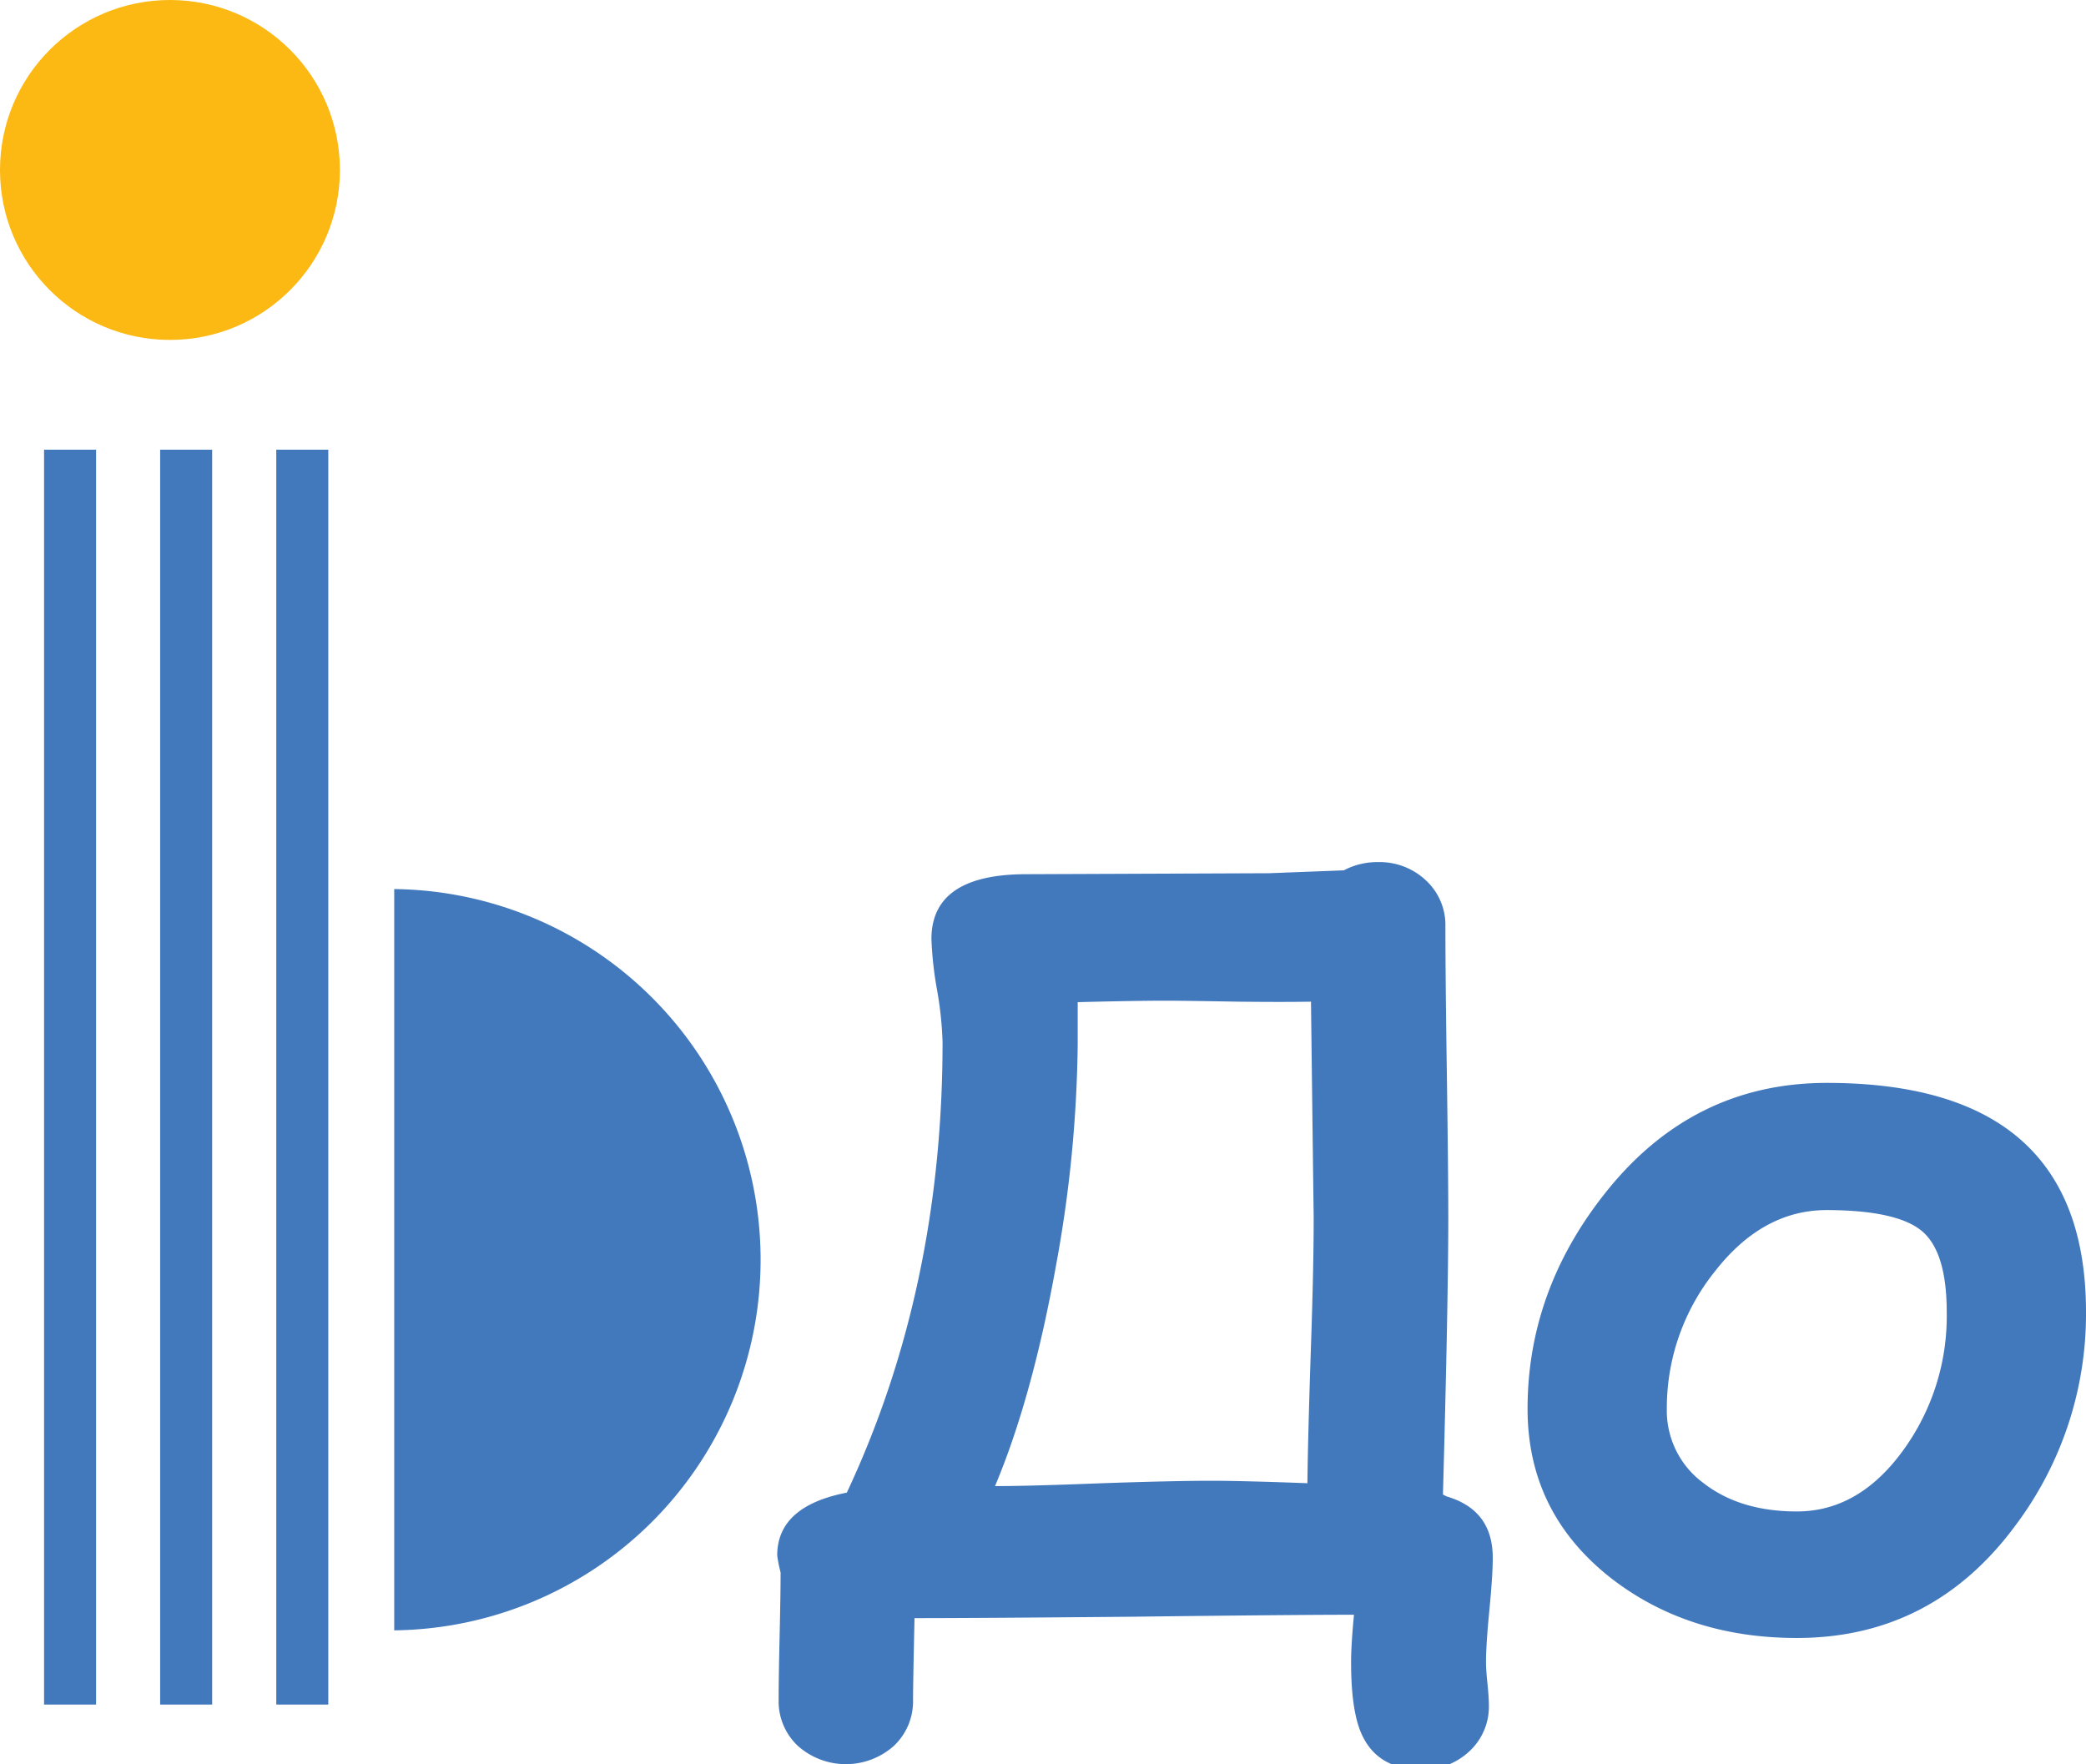
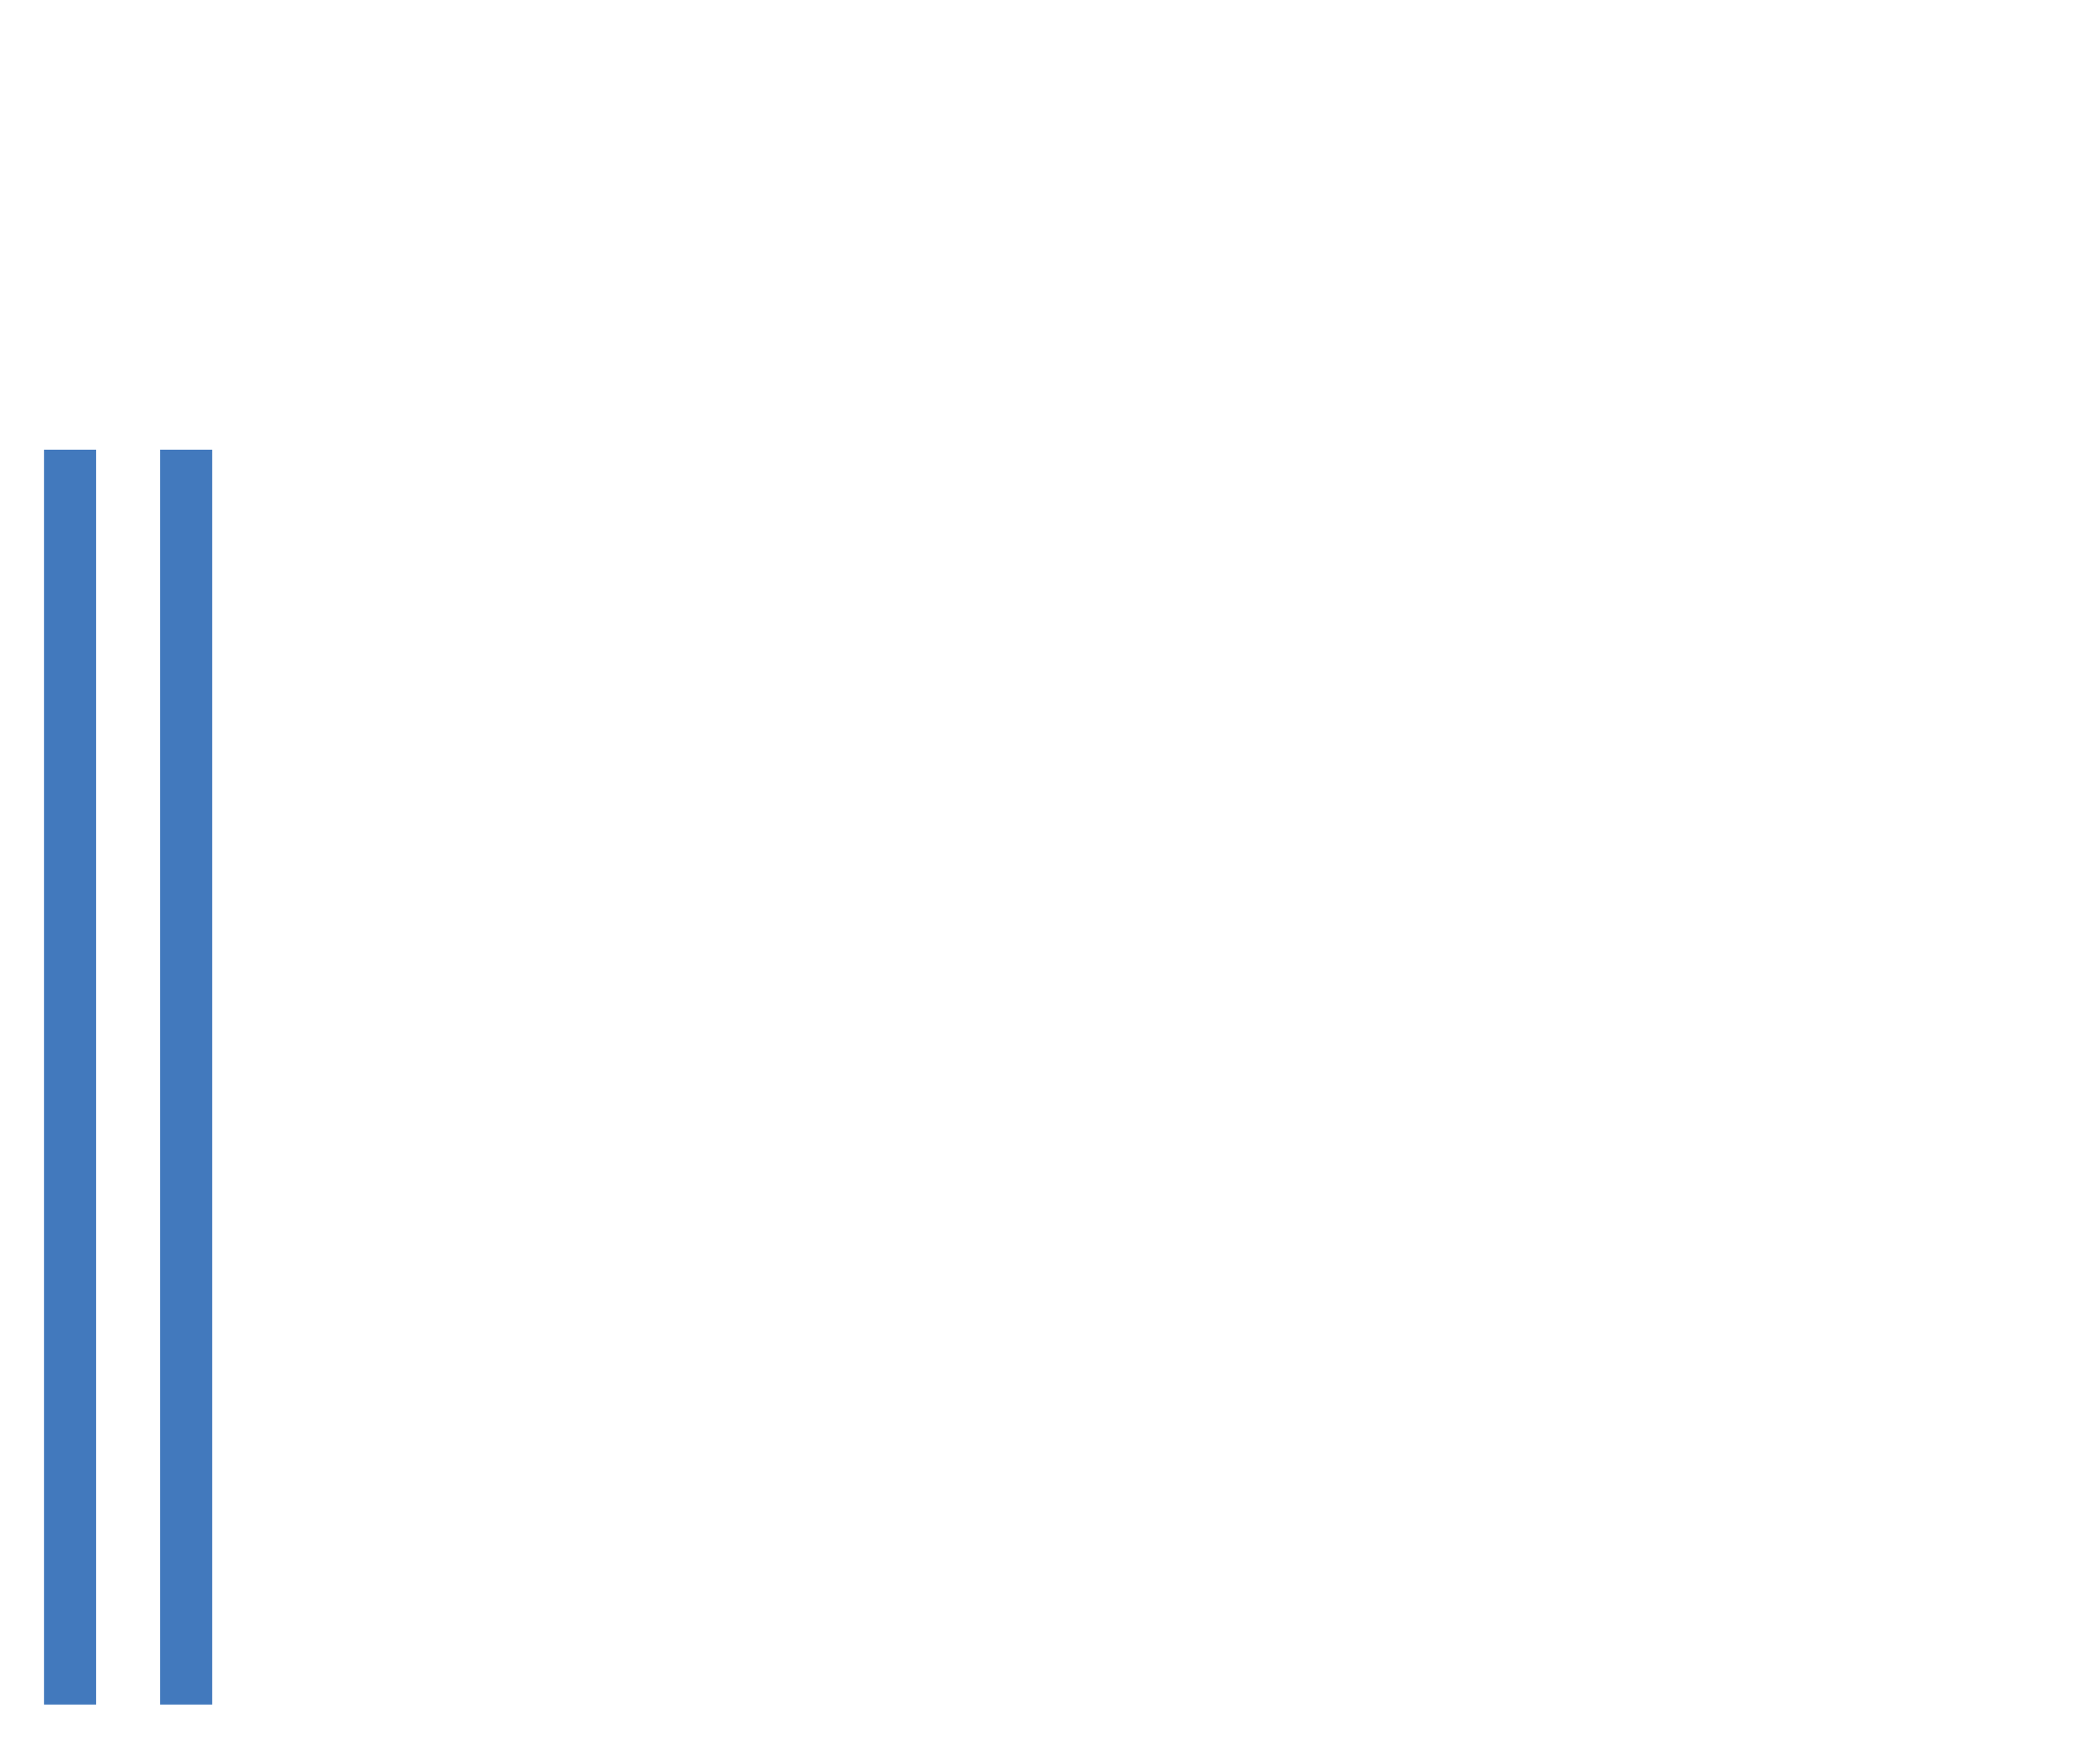
<svg xmlns="http://www.w3.org/2000/svg" id="Layer_1" data-name="Layer 1" viewBox="0 0 425.54 359.87">
  <defs>
    <style>.cls-1{fill:#4279bd;}.cls-2{fill:#fcb813;}</style>
  </defs>
  <title>Re</title>
-   <path class="cls-1" d="M303.14,339.06c0,1,.1,2.45.3,4.39s.29,3.4.29,4.39a12.4,12.4,0,0,1-3.94,9.37,13.8,13.8,0,0,1-9.87,3.74q-9,0-12.23-7.39-2.07-4.74-2.07-14.5,0-3.56.59-9.67-12.12,0-44.87.4-32.25.29-44.78.29-.3,13.41-.3,16.67a12.49,12.49,0,0,1-3.89,9.37,14.72,14.72,0,0,1-19.63,0,12.46,12.46,0,0,1-3.9-9.37q0-4.33.2-13t.2-13a27.73,27.73,0,0,1-.69-3.45q0-10.06,14.2-12.82,19.53-41.62,19.53-91.92a73.13,73.13,0,0,0-1.14-10.71,73.61,73.61,0,0,1-1.13-10.3q0-13,18.74-13.22l50.11-.2,15.28-.59a14.5,14.5,0,0,1,6.91-1.68,13.76,13.76,0,0,1,9.86,3.75,12.39,12.39,0,0,1,3.95,9.37q0,10,.29,29.74t.3,29.64q0,16.77-1.09,56.51l.79.4q9.38,2.76,9.37,12.52,0,3.56-.69,10.66T303.14,339.06Zm-35.7-134.73q-5.62.1-14.8,0-11.44-.2-14.79-.2-6.32,0-18,.3V213a262.77,262.77,0,0,1-4.34,44.68q-4.85,27.22-12.53,45.47,6.9,0,21.9-.59,14.29-.49,22-.5,6.62,0,19.83.5.09-8.79.69-26.93.59-17,.59-27.32Q267.93,244.47,267.44,204.33Z" />
-   <path class="cls-1" d="M366.56,334.13q-22.29,0-38.07-12.33-16.87-13.32-16.87-34.42,0-23.88,15.59-43.7,17.85-22.78,45.46-22.78,52.88,0,52.87,46.75a71.78,71.78,0,0,1-14.3,43.4Q394.28,334.12,366.56,334.13Zm6.11-87.29q-13.11,0-22.88,12.57a44.52,44.52,0,0,0-9.76,28,18.29,18.29,0,0,0,7.44,15.09q7.45,5.82,19.09,5.82,12.72,0,21.8-12.63a46.54,46.54,0,0,0,8.77-28q0-12.33-5.07-16.57T372.67,246.84Z" />
  <rect class="cls-1" x="8.99" y="91.73" width="10.61" height="255.98" />
  <rect class="cls-1" x="32.67" y="91.73" width="10.61" height="255.98" />
-   <rect class="cls-1" x="56.36" y="91.73" width="10.61" height="255.98" />
-   <circle class="cls-2" cx="34.67" cy="34.67" r="34.67" />
-   <path class="cls-1" d="M80.42,332.57V181.36a75.61,75.61,0,0,1,0,151.21Z" />
</svg>